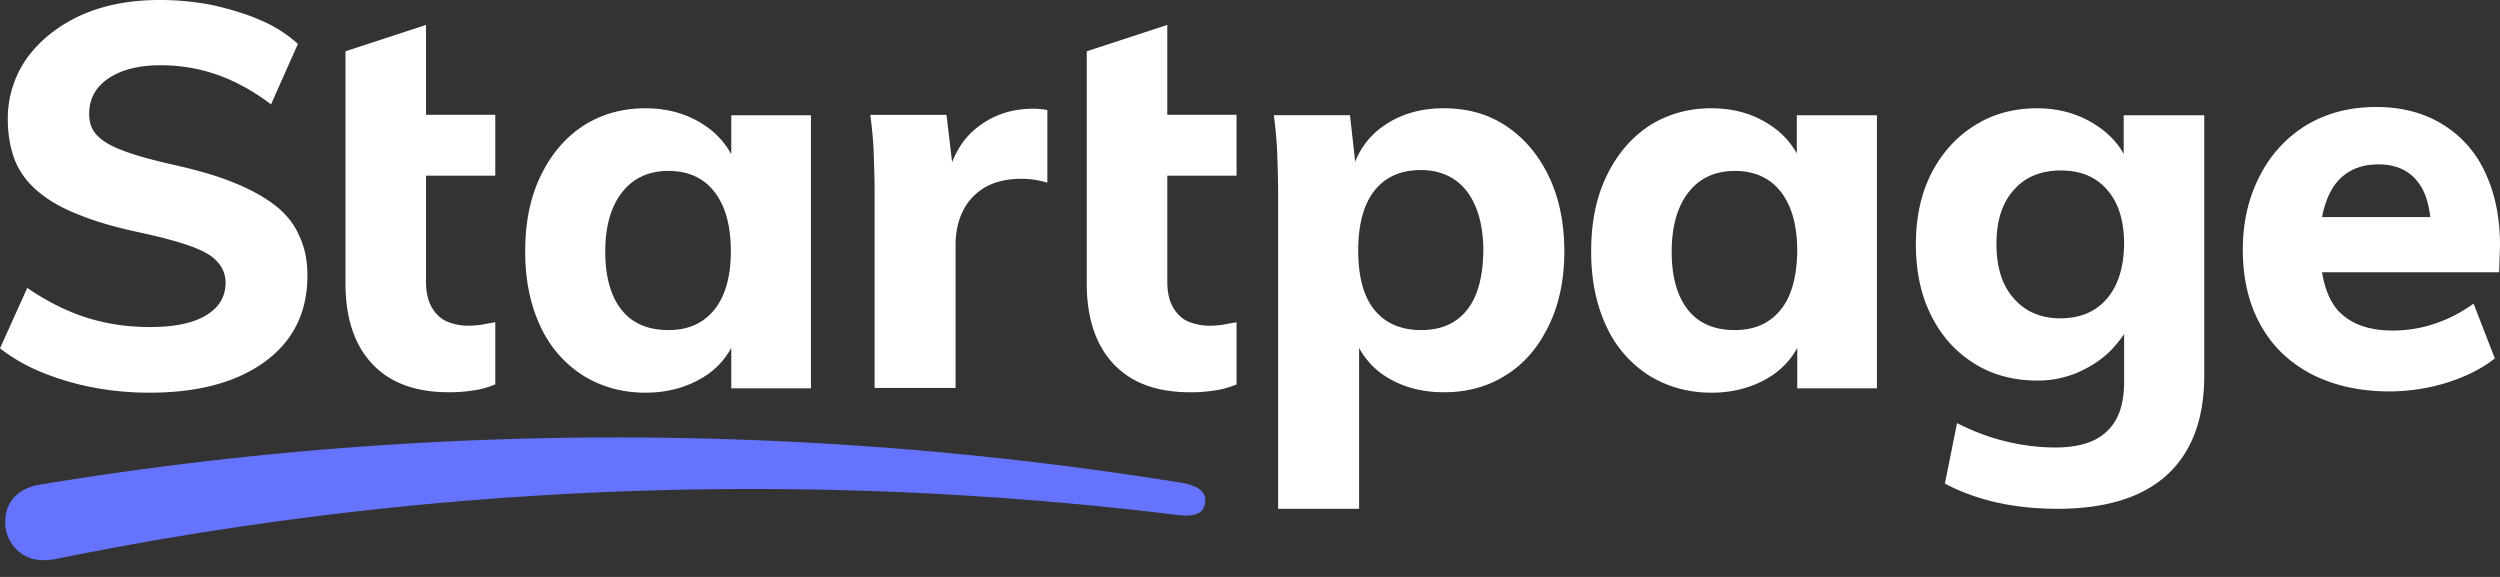
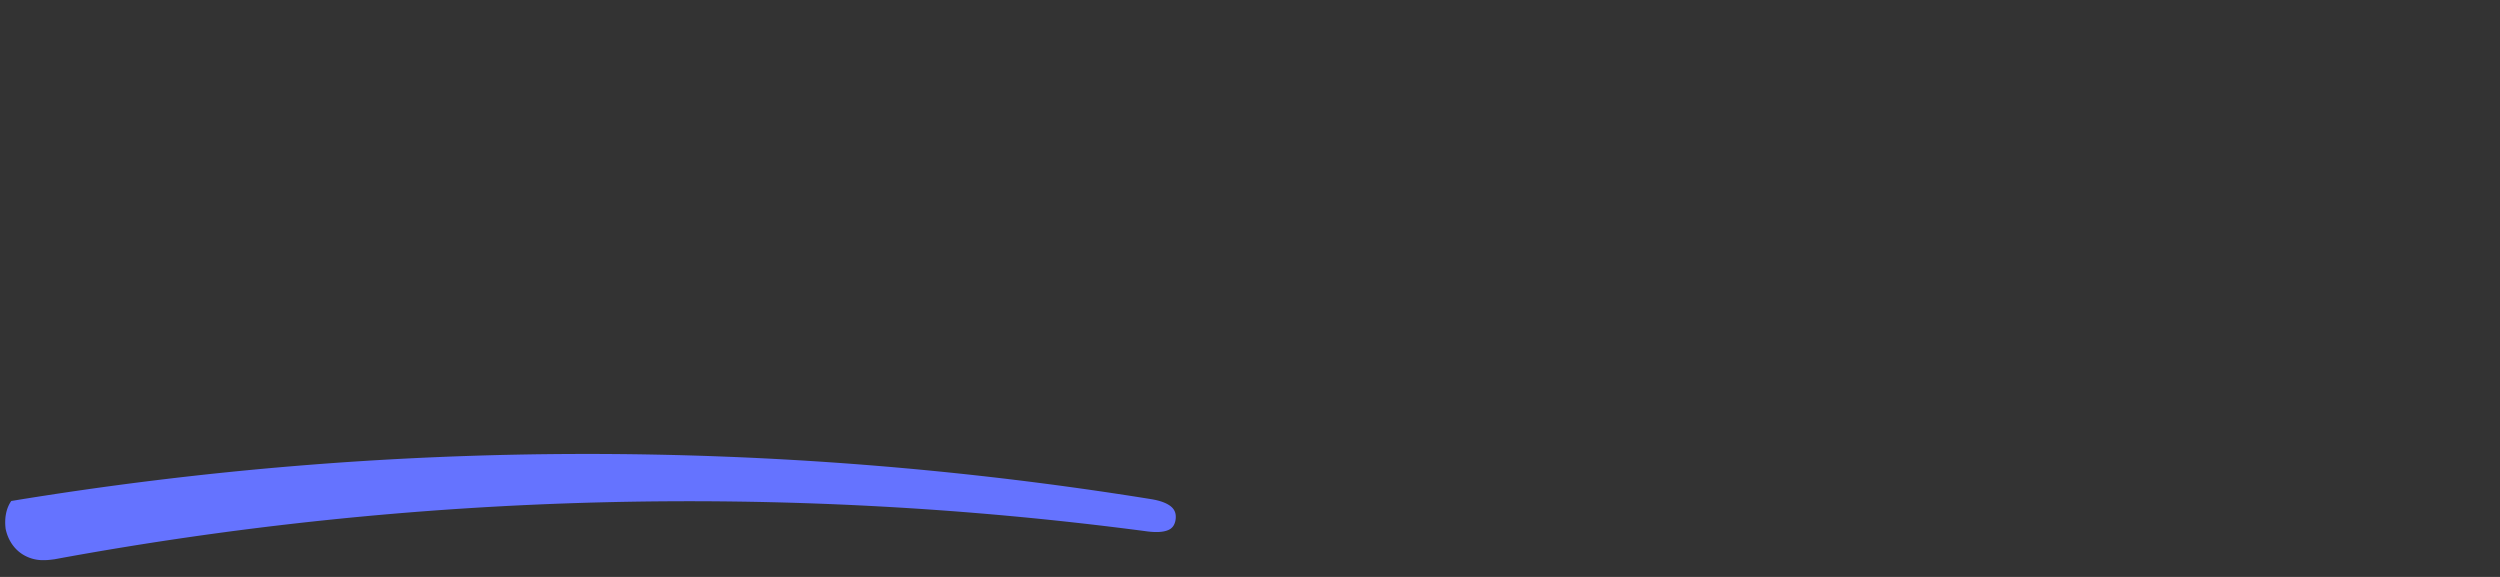
<svg xmlns="http://www.w3.org/2000/svg" width="104" height="24" fill="none">
  <rect width="100%" height="100%" fill="#333333" stroke="none" />
-   <path fill-rule="evenodd" clip-rule="evenodd" d="M.468 20.841c.253-.362.667-.597 1.225-.687a147.502 147.502 0 0 1 47.443-.073c.432.073.703.2.847.344.126.127.18.29.144.525-.036.199-.126.326-.27.398-.18.09-.469.127-.9.072A145.496 145.496 0 0 0 2.27 23.265c-.145.019-.289.037-.415.037H1.73a1.583 1.583 0 0 1-.81-.254C.559 22.813.324 22.433.234 22c-.054-.434.018-.85.234-1.158z" fill="#6573FF" />
-   <path fill-rule="evenodd" clip-rule="evenodd" d="M11.438 8.54c-.469-.363-1.063-.688-1.802-.978-.72-.29-1.585-.524-2.575-.742-.847-.199-1.513-.38-2-.578-.486-.181-.828-.398-1.044-.634-.217-.235-.307-.524-.307-.868 0-.633.27-1.122.811-1.484.54-.361 1.26-.542 2.161-.542.81 0 1.585.126 2.36.398.774.271 1.513.687 2.233 1.23l1.117-2.515a5.43 5.43 0 0 0-1.53-.977c-.613-.271-1.28-.47-2-.633A11.221 11.221 0 0 0 6.646 0c-1.26 0-2.36.217-3.314.651-.936.434-1.675 1.032-2.215 1.773a4.353 4.353 0 0 0-.793 2.533c0 .651.108 1.23.306 1.737.217.506.54.94.991 1.302.45.38 1.045.706 1.765.977.72.29 1.603.525 2.63.742.81.181 1.477.362 1.963.543.487.18.847.38 1.063.633.216.235.342.525.342.868 0 .58-.27 1.032-.81 1.357-.54.326-1.315.489-2.324.489-.937 0-1.82-.127-2.666-.398-.846-.272-1.657-.688-2.45-1.23L0 14.49c.486.38 1.063.724 1.73.995a11.35 11.35 0 0 0 2.143.633c.756.145 1.549.218 2.341.218 1.387 0 2.558-.2 3.548-.598.973-.398 1.73-.958 2.252-1.682.522-.724.774-1.592.774-2.587 0-.633-.108-1.176-.342-1.664-.198-.47-.54-.905-1.008-1.267zM17.74 1.03l-.017.006v-.006h.017zm-.017.006v3.74h2.881v2.532h-2.881v4.432c0 .434.09.796.252 1.068.162.271.378.47.648.579.27.108.558.162.865.162.18 0 .36-.018.522-.036.18-.036.378-.072.594-.108v2.587c-.306.126-.63.217-.936.253a6.017 6.017 0 0 1-1.009.072c-1.387 0-2.45-.398-3.188-1.194-.739-.796-1.099-1.917-1.099-3.328V2.134l3.35-1.097zM29.25 5.174a3.36 3.36 0 0 1 1.153 1.212h.018V4.794h3.314v11.361h-3.314v-1.682c-.27.488-.649.904-1.153 1.212-.702.434-1.513.651-2.414.651-.99 0-1.855-.253-2.611-.723a4.778 4.778 0 0 1-1.765-2.045c-.415-.886-.63-1.917-.63-3.093 0-1.194.197-2.225.63-3.13.432-.905 1.008-1.592 1.765-2.099.756-.488 1.62-.741 2.593-.741.919 0 1.712.217 2.414.669zm-1.441 8.557c.829 0 1.459-.29 1.91-.85.45-.56.684-1.375.684-2.424 0-1.086-.234-1.9-.685-2.479-.45-.579-1.098-.868-1.909-.868-.81 0-1.459.29-1.927.886-.468.597-.703 1.411-.703 2.479 0 1.05.235 1.863.685 2.424.45.56 1.099.832 1.945.832zm20.768-12.7-.018.006v-.006h.018zm-.018.006v3.74h2.881v2.532H48.56v4.432c0 .434.09.796.252 1.068.162.271.378.47.648.579.27.108.559.162.865.162.18 0 .36-.018.522-.036.18-.036.378-.072.594-.108v2.587c-.306.126-.63.217-.936.253a6.015 6.015 0 0 1-1.009.072c-1.387 0-2.45-.398-3.188-1.194-.738-.796-1.099-1.917-1.099-3.328V2.134l3.35-1.097zm11.51 3.468c.972 0 1.837.235 2.593.741.757.507 1.333 1.194 1.765 2.08.433.905.649 1.955.649 3.13 0 1.177-.216 2.208-.649 3.094-.432.887-1.008 1.574-1.765 2.045-.756.488-1.621.723-2.594.723-.918 0-1.729-.217-2.413-.651a3.219 3.219 0 0 1-1.117-1.194v6.694h-3.368V8.05c0-.543-.018-1.086-.036-1.629a16.537 16.537 0 0 0-.144-1.628h3.17l.216 1.936a3.241 3.241 0 0 1 1.279-1.556c.684-.452 1.495-.67 2.413-.67zm-.955 9.226c.828 0 1.459-.271 1.909-.832.45-.56.666-1.375.684-2.46 0-1.05-.234-1.882-.684-2.479-.45-.579-1.099-.886-1.91-.886-.846 0-1.494.29-1.944.868-.45.579-.667 1.411-.667 2.479 0 1.067.216 1.9.666 2.46.45.56 1.1.85 1.946.85zm15.634-7.345a3.36 3.36 0 0 0-1.153-1.212c-.703-.452-1.495-.67-2.414-.67-.972 0-1.837.254-2.593.742-.757.507-1.333 1.194-1.766 2.099-.432.905-.63 1.936-.63 3.13 0 1.176.216 2.207.63 3.093a4.779 4.779 0 0 0 1.766 2.045c.756.47 1.62.723 2.611.723.901 0 1.712-.217 2.414-.65a3.224 3.224 0 0 0 1.153-1.213v1.682h3.314V4.796h-3.332v1.591zm-.667 6.495c-.45.56-1.08.85-1.909.85-.847 0-1.495-.271-1.945-.832-.45-.56-.685-1.375-.685-2.424 0-1.05.234-1.882.703-2.479.468-.597 1.117-.886 1.927-.886s1.459.29 1.91.868c.45.58.684 1.393.684 2.479-.018 1.049-.234 1.863-.685 2.424zm13.095-7.689c.504.326.9.724 1.17 1.212v-1.61h3.351v10.819c0 1.827-.522 3.202-1.549 4.143-1.027.94-2.558 1.41-4.557 1.41-1.783 0-3.35-.343-4.683-1.049l.504-2.514c.685.343 1.351.597 2.036.76a8.829 8.829 0 0 0 2.035.253c.973 0 1.693-.217 2.161-.67.487-.452.72-1.14.72-2.062v-1.99a4.91 4.91 0 0 1-.558.688c-.378.38-.828.669-1.35.904a4.194 4.194 0 0 1-1.712.344c-.99 0-1.855-.235-2.611-.706-.757-.47-1.351-1.121-1.783-1.972-.433-.85-.649-1.845-.649-2.985s.216-2.116.649-2.967c.432-.832 1.026-1.501 1.783-1.972.756-.488 1.639-.723 2.611-.723.919 0 1.73.235 2.432.687zm-1.459 8.05c.81 0 1.459-.27 1.927-.813.469-.543.703-1.303.72-2.262 0-.94-.215-1.7-.684-2.243-.468-.56-1.116-.832-1.945-.832s-1.495.271-1.963.814c-.486.543-.72 1.284-.72 2.243 0 .959.234 1.719.72 2.262.486.56 1.135.832 1.945.832zM40.652 5.302c-.468.362-.81.85-1.044 1.447l-.234-1.972h-3.17c.072.543.126 1.086.144 1.628.018.543.036 1.086.036 1.629v8.105h3.368v-5.934c0-.561.108-1.05.324-1.466.216-.416.523-.723.919-.959.396-.217.9-.343 1.495-.343.36 0 .72.054 1.08.162v-3.02a3.083 3.083 0 0 0-.612-.055c-.864 0-1.639.253-2.305.778zm62.718 1.845c.414.868.63 1.882.63 3.058l-.036 1.121h-7.367c.108.67.324 1.194.649 1.574.504.56 1.26.85 2.287.85.594 0 1.189-.09 1.765-.29a5.865 5.865 0 0 0 1.603-.831l.883 2.28c-.54.433-1.207.76-1.999 1.012a8.15 8.15 0 0 1-2.378.362c-1.26 0-2.341-.253-3.26-.723-.919-.489-1.621-1.158-2.108-2.045-.486-.868-.738-1.917-.738-3.13 0-1.176.252-2.207.72-3.093a5.203 5.203 0 0 1 1.946-2.099c.828-.488 1.783-.742 2.882-.742 1.044 0 1.963.236 2.737.706a4.56 4.56 0 0 1 1.784 1.99zm-6.233.525c-.252.362-.432.796-.54 1.357h4.503c-.072-.616-.234-1.104-.522-1.466-.378-.488-.919-.724-1.64-.724-.774 0-1.368.272-1.8.833z" fill="#fff" />
+   <path fill-rule="evenodd" clip-rule="evenodd" d="M.468 20.841a147.502 147.502 0 0 1 47.443-.073c.432.073.703.2.847.344.126.127.18.29.144.525-.036.199-.126.326-.27.398-.18.09-.469.127-.9.072A145.496 145.496 0 0 0 2.27 23.265c-.145.019-.289.037-.415.037H1.73a1.583 1.583 0 0 1-.81-.254C.559 22.813.324 22.433.234 22c-.054-.434.018-.85.234-1.158z" fill="#6573FF" />
</svg>